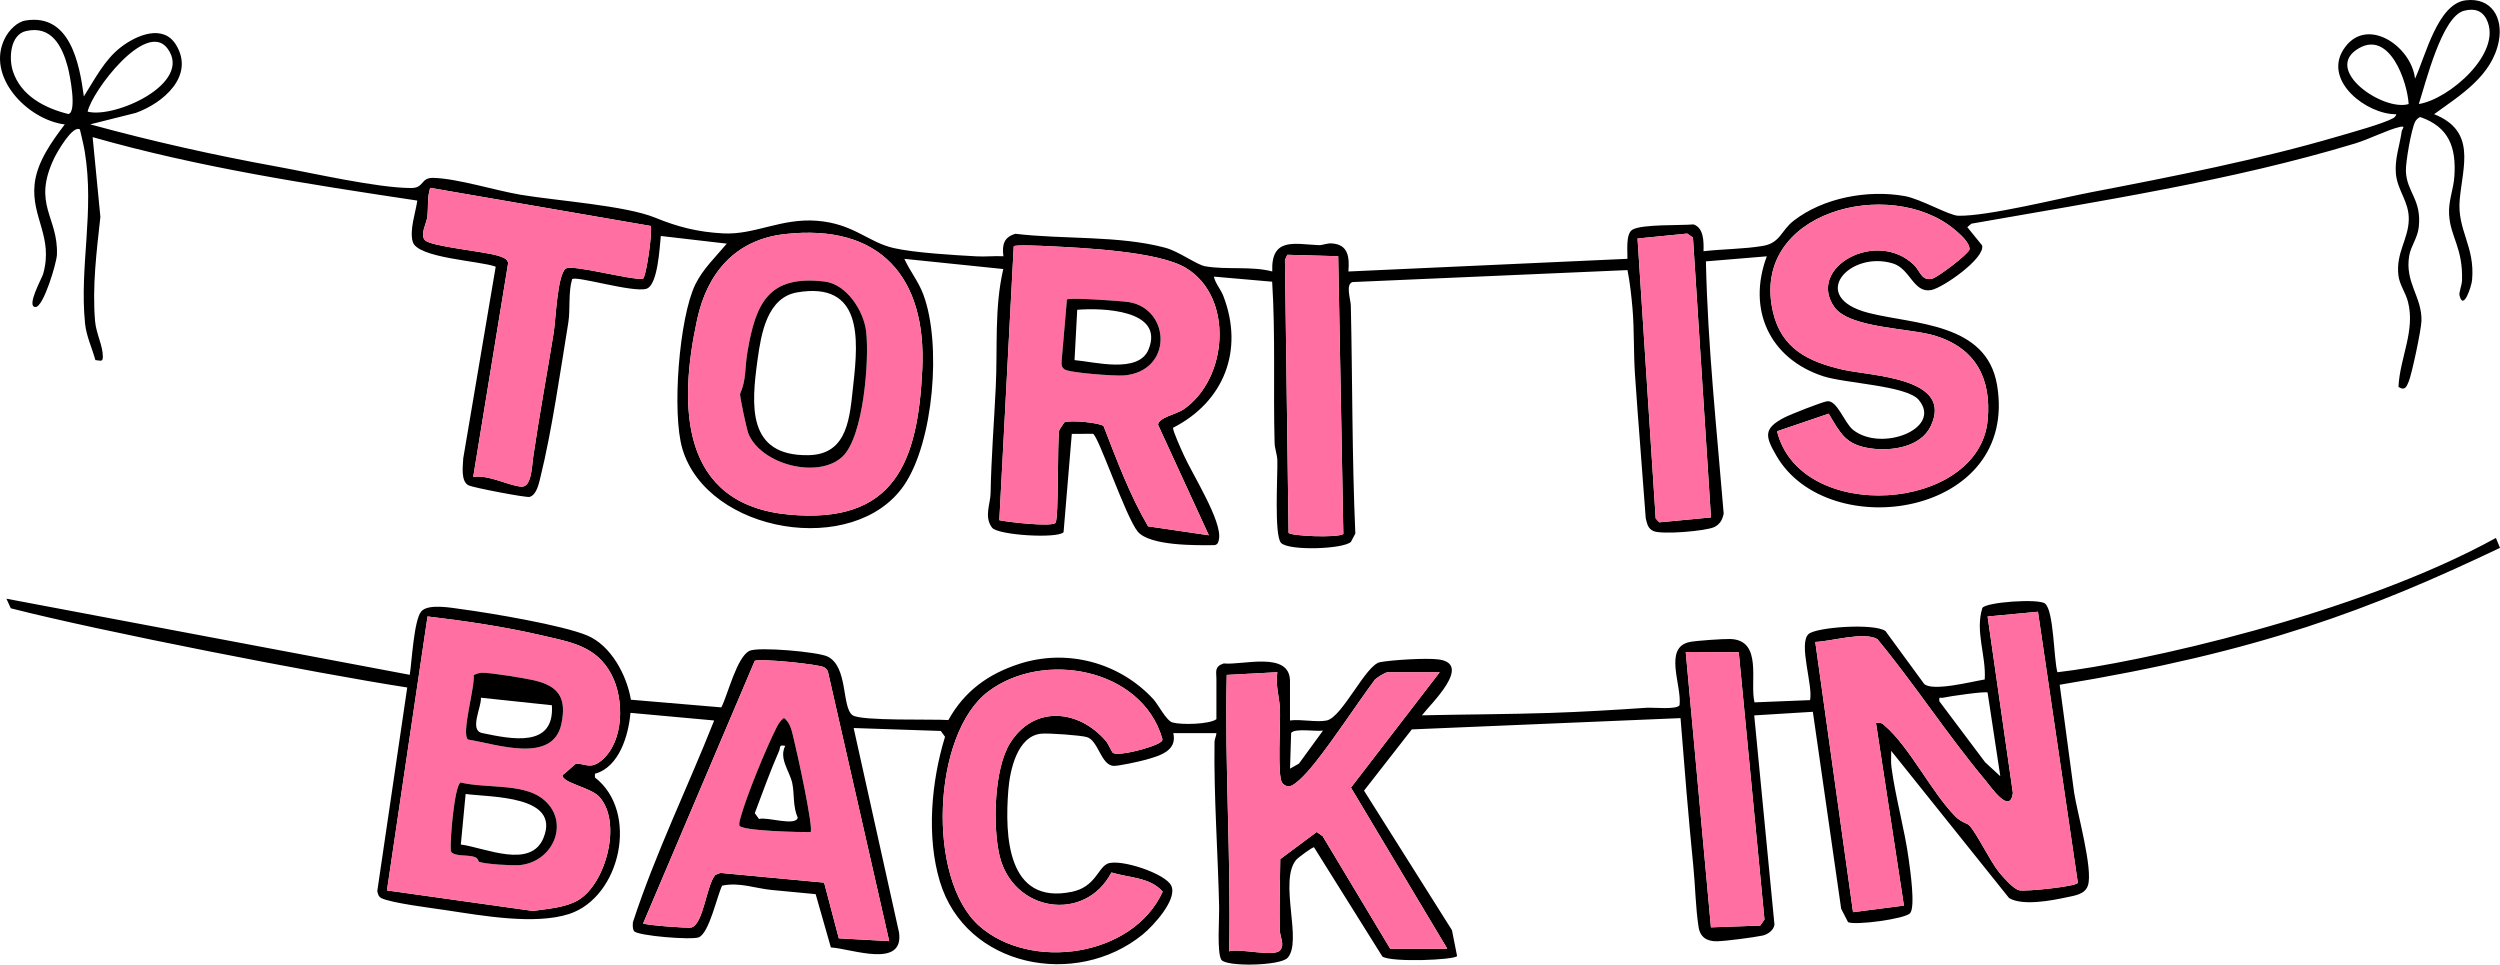
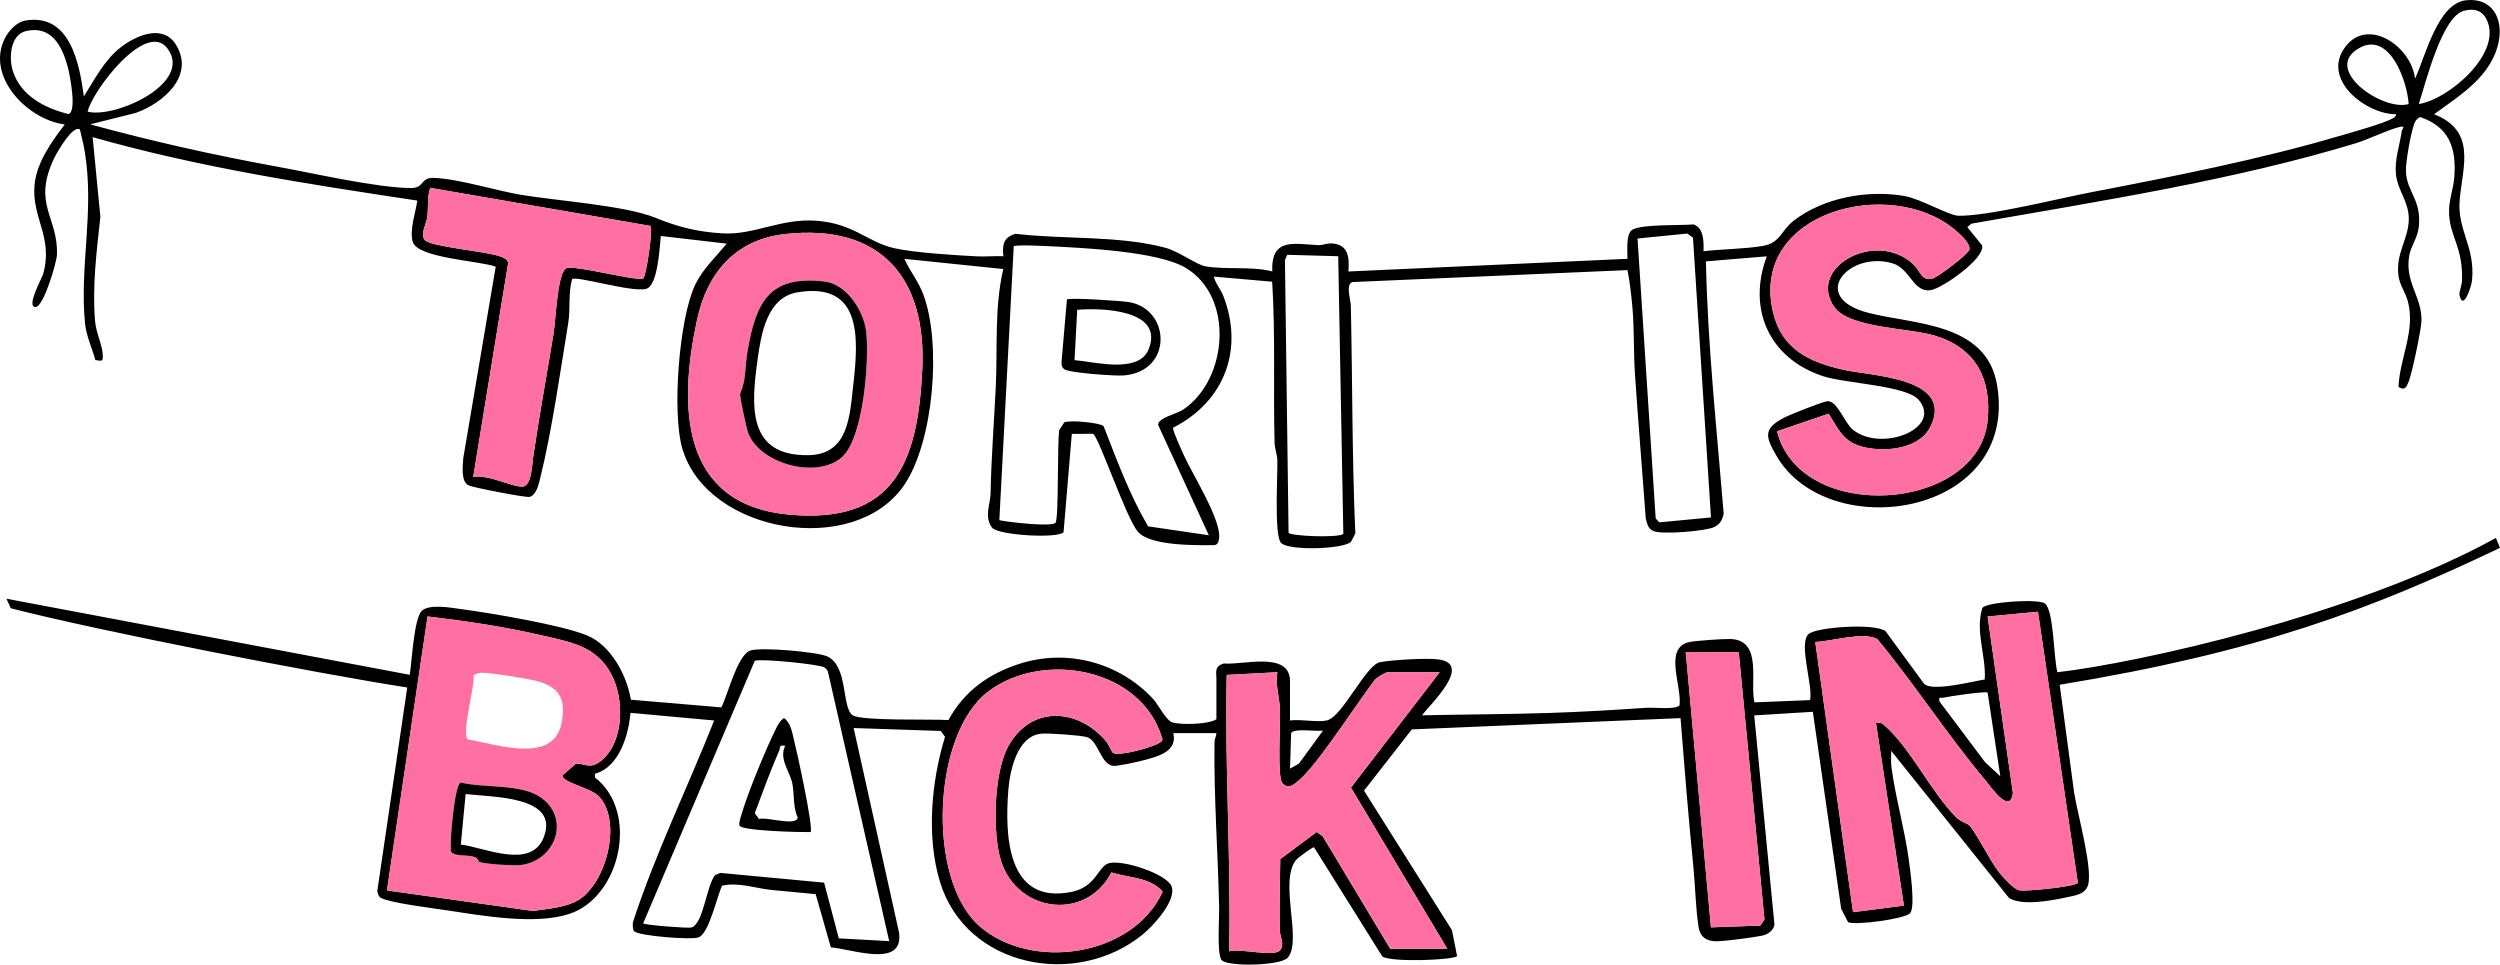
<svg xmlns="http://www.w3.org/2000/svg" id="Layer_2" viewBox="0 0 771.01 297.49">
  <defs>
    <style>.cls-1{fill:#ff6fa1;}</style>
  </defs>
  <g id="Layer_2-2">
    <g id="Layer_1-2">
      <path d="M750.67,35.21c13.12,5.19,8.87,16,7.92,26.31-.87,9.48,4.81,14.42,3.8,24.93-.17,1.76-2.67,9.66-3.87,4.63-.21-.89.74-3.13.78-4.59.3-10.17-3.6-13.34-3.99-20.35-.24-4.24,1.36-7.71,1.63-11.73.61-8.93-1.65-15.23-10.48-18.3-.63.11-1.36.89-1.65,1.48-1.16,2.37-2.93,12.45-2.82,15.23.26,6.49,4.9,8.73,3.97,17.21-.37,3.39-2.43,5.84-2.94,8.78-1.44,8.35,3.97,12.67,3.77,20.17-.07,2.71-2.95,16.36-3.96,18.77-.67,1.6-1.19,2.86-3.13,1.56.42-9.04,5.29-17.35,2.9-26.36-.72-2.74-2.58-5.14-2.92-8.03-.82-6.96,3.09-11.1,3.2-17.22.1-5.54-3.48-8.88-3.97-14.09-.42-4.49,1.16-8.72,1.79-13.09.11-.78,1.42-1.81-.59-1.37-3.62.8-9.52,3.8-13.71,5.07-38.1,11.54-79.19,17.84-118.41,24.76l-1.27,1.06,4.57,5.64c1.04,3.92-12.07,13.09-15.7,13.77-5.49,1.03-6.43-6.58-11.83-8.21-13.45-4.08-26.39,10.45-7.44,15.27,14.12,3.59,36.34,2.97,39.58,22.22,6.83,40.52-52.04,49.38-68.02,21.87-3.53-6.08-4.13-8.45,2.51-11.87,1.85-.95,11.47-4.74,13.09-4.98,3.09-.46,5.33,6.71,8.05,8.85,8.78,6.91,27.62-.45,20.22-9.27-3.73-4.45-22.62-5.06-29.47-7.3-16.59-5.44-23.51-20.63-17.39-36.98l-18.78,1.56c.55,26.01,3.35,51.86,5.48,77.77-.35,1.89-1.17,3.34-2.93,4.18-2.57,1.23-16.28,2.39-18.79,1.2-1.69-.81-1.9-2.27-2.32-3.94-1.06-14.76-2.33-29.61-3.32-44.4-.46-6.79-.19-13.77-.76-20.29-.33-3.79-.82-8.29-1.55-11.83l-84.82,3.69c-2.18.72-.55,5.31-.5,7.26.52,23.52.36,46.73,1.39,70.3l-1.35,2.56c-2.33,2.26-19.13,2.84-21.55.33-2.19-2.27-1.02-20.87-1.15-25.45-.05-1.85-.8-3.56-.85-5.41-.44-16.71.29-33.19-.75-49.7l-17.98-1.57c.51,2.22,2.08,3.78,2.95,6.04,6.42,16.73.12,32.61-15.53,40.57-.15.92,2.65,6.96,3.3,8.42,2.62,5.88,11.88,20.39,10.86,25.92-.17.89-.29,1.59-1.3,1.86-5.69.08-20.07.27-23.76-4.18s-12.2-29.77-13.82-30.16l-6.51.04-2.54,30.31c-1.77,2.04-20.29.96-22.07-1.41-2.5-3.33-.5-7.35-.44-10.53.21-11,1.07-21.91,1.6-32.82.59-12.15-.48-24.4,2.32-36.4l-30.51-3.14c1.76,3.89,4.28,6.82,5.84,10.97,5.7,15.13,3.21,45.59-5.98,58.92-15.35,22.28-60.49,14.79-68.3-11.24-3.32-11.06-1.02-40.49,3.97-50.75,2.31-4.76,6.37-8.59,9.7-12.59l-20.34-2.36c-.36,3.42-.91,15.21-4.45,16.28-4.18,1.27-21.72-4.11-22.91-2.96-1.22,4.13-.52,9.42-1.16,13.32-2.41,14.76-5.08,33.48-8.6,47.73-.49,1.97-1.16,5.47-3.34,6.1-1.01.29-17.36-2.85-18.8-3.55-2.48-1.21-1.79-5.86-1.67-8.36l10.01-59.1c-4.87-1.82-24.1-2.61-25.58-7.65-1.07-3.65.88-9,1.4-12.73-33.65-5.06-67.4-10.23-100.13-19.57l2.39,24.61c-1.16,10.57-2.54,21.44-1.64,32.13.32,3.82,2.4,7.54,2.4,10.92,0,1.85-.73,1.2-2.3,1.11-1.01-3.69-2.81-7.44-3.19-11.29-1.77-17.76,2.98-34.4-.1-53.09-.37-2.27-1-4.51-1.48-6.74-2.21-1.53-7.13,7.13-7.95,8.86-6.82,14.33,1.29,18.05.86,29.75-.09,2.54-4.14,16.12-6.59,16.14-3.03.03,1.97-8.91,2.33-10.18,3.24-11.38-3.68-17.46-2.63-27.67.7-6.83,5.3-13.19,9.3-18.46C8.4,36.92-4.53,23.47,1.56,11.7c1.23-2.37,3.64-4.94,6.35-5.38,13.7-2.23,16.59,13.24,17.95,23.42,3.37-5.28,6.34-11.27,11.41-15.18,4.72-3.65,13.02-7.28,17.02-.73,5.88,9.61-4.02,18-12.41,20.99l-14.06,3.53c19.03,5.21,38.31,9.53,57.74,13.06,11.13,2.02,30.72,6.54,41.22,6.58,4.16,0,2.83-3.26,6.93-3.13,7.57.24,19,3.88,26.9,5.21,10.86,1.83,32.21,3.29,41.44,7.06,6.89,2.82,13.04,4.43,20.96,4.85,9.72.52,17.84-4.75,28.93-3.89,11.31.88,15.7,6.58,23.66,8.41,6.4,1.47,18.71,2.19,25.6,2.56,2.73.15,5.52-.17,8.25-.03-.42-3.5.08-5.86,3.71-6.93,14.78,1.78,31.83.46,46.23,4.31,4.21,1.13,9.63,5.23,12.29,5.71,6.4,1.15,14.43-.1,20.69,1.6-.41-10.66,6.89-8.43,14.35-8.11,1.12.05,2.52-.65,4.03-.54,5.15.35,5.44,4.33,5.1,8.66l86.06-3.91c.07-2.22-.62-7.76,1.56-9,3.03-1.73,14.82-1.24,18.82-1.61,3.21,1.08,3.16,5.39,3.08,8.27,5.84-.68,12.6-.67,18.32-1.64,5.37-.91,5.6-4.76,9.46-7.75,9.19-7.14,22.89-9.63,34.22-7.63,4.99.88,13.74,6.03,16.6,6.08,9.17.16,31-5.35,41.24-7.31,24.72-4.74,51.85-10.1,75.91-17.19,4.06-1.2,13.84-3.85,17.05-5.64.37-.21,1.01-1.02.77-1.17-8.96.07-22.34-10.12-16.3-19.82,6.79-10.89,21.03-1.38,22.16,8.86,3.19-6.79,6.94-23.22,15.74-24.19,7.82-.87,11.45,5.32,10.12,12.5-2.01,10.79-11.88,16.76-19.98,22.64h-.01ZM745.97,32.08c9.32-1.43,25.93-15.79,20.93-26.02-1.44-2.94-3.94-3.55-7.05-2.72-6.81,1.81-11.84,22.54-13.88,28.74ZM8.03,9.57c-4.89,1.12-5.35,8.34-4.07,12.34,2.45,7.63,9.84,11.45,17.14,13.26,2.7-.64.44-12.12-.21-14.55-1.73-6.42-5.02-12.84-12.86-11.05ZM27.03,34.43c8.33,2.2,32.68-8.75,24.6-19.51-6.61-8.8-23.29,13.27-24.6,19.51ZM742.84,32.09c-.42-6.99-5.86-22.62-15.29-17.25-11.56,6.57,7.43,19.62,15.29,17.25ZM200.66,69.68l-67.98-11.75c-.99,2.9-.54,5.95-.89,8.89-.27,2.19-2.28,5.4-.79,7.18,1.77,2.13,18.84,3.47,23.14,5.04,1.12.41,2.2.71,2.58,2.02l-10.78,66.02c4.81-.7,10.3,2.47,14.67,3,3.36.41,3.4-6.25,3.81-9.01,1.84-12.59,4.25-25.62,6.33-38.42.66-4.07,1.12-17.91,3.72-19.81,1.95-1.42,19.85,3.55,23.81,3.15,1.12-.81,3.08-15.58,2.37-16.32h.01ZM548.05,133.02c7.15,28.72,62.33,24.97,64.96-3.5,1.18-12.8-3.69-22.16-16.3-26.01-7.78-2.38-26.41-2.24-31.03-8.87-8.53-12.22,13.17-24.12,24.63-12.9,1.9,1.86,2.31,5.04,5.64,4.18,1.68-.43,11.06-7.5,11.46-9.01.09-2.14-2.98-4.75-4.6-6.11-19.9-16.61-63.3-5.55-56,25.49,2.67,11.34,10.97,15.26,21.42,17.69,8.63,2.01,34.49,2.34,27.18,17.5-3.12,6.47-12.18,7.74-18.61,6.79-7.68-1.13-9.16-4.62-12.83-10.69l-15.93,5.43h0ZM241.99,72.2c-15.12,1.71-23.85,11.88-26.97,26.22-5.8,26.58-5.48,57.21,28.42,60.3,32.48,2.95,39.65-16.18,41-44.85,1.34-28.43-13-45-42.45-41.67ZM527.67,159.57l-5.55-86.28-1.76-1.26-15.34,1.53,5.6,86.33,1.12,1.2,15.93-1.51h0ZM372.81,165.08l-15.65-34.06c.03-2.22,5.69-3.3,7.77-4.71,13.85-9.41,15.68-34.77.77-43.69-8.61-5.16-31.87-6.18-42.58-6.71-1.51-.07-10.16-.5-10.48.07l-4.44,84.45c2.41.56,16.35,2.18,17.33.79,1.05-1.5.49-24.68,1.15-28.58l1.54-2.37c1.82-.83,11.29.14,12.14,1.16,4.09,10.5,8,21.12,13.71,30.89l18.75,2.76h0ZM412.71,79.02l-15.7-.44-.73,1.61,1.12,84.15c.67.96,14.96,1.63,16.89.34l-1.58-85.66Z" />
      <path d="M409.19,222.19c4.82-1.05,12.02-17.18,16.44-17.98,3.82-.7,14.32-1.33,18.02-.84,10.65,1.42-2.49,13.77-5.12,17.24,13.16-.3,26.38-.31,39.54-.74,9.8-.32,19.92-.92,29.7-1.59,2.21-.15,9.19.66,10.21-.77.77-6.09-5.08-17.82,3.13-19.52,1.99-.41,10.33-.98,12.47-.92,10.22.28,5.94,13.36,7.52,19.54l17.13-.69c.98-4.5-3.68-17.5-.44-20.39,2.37-2.12,20.21-3.41,23.7-.91l11.9,16.26c2.44,2.51,14.89-.72,18.71-1.33.47-7.35-3.02-14.81-.73-22.06,1.14-1.82,17.26-2.93,19.3-1.37,2.78,2.12,2.69,17.28,3.85,21.2,24.56-2.82,92.2-17.68,135.23-41.42l1.26,3.06c-39.79,18.95-74.13,32.09-135.79,42.22l4.44,33.21c.94,6.19,5.9,23.72,4.27,28.68-.91,2.77-4.02,3.11-6.52,3.65-4.73,1.03-13.67,2.73-17.8.24l-36.35-45.39c0,1.66-.14,3.34.07,5,1.16,9.01,4.08,19.23,5.31,28.33.44,3.26,2.13,14.73.45,16.72-1.51,1.78-16.98,3.84-19.15,2.77l-2.12-4.13-8.73-60.74-18.08,1.11,6.24,64.53c-.22,1.73-2.06,3.02-3.66,3.37-2.63.57-11.29,1.69-13.96,1.76-3.14.08-5.29-1.18-5.78-4.38-.95-6.17-1-12.52-1.62-18.72-1.53-15.3-2.76-30.68-3.95-45.72l-82.87,3.48-14.74,18.89,27.12,43.03,1.58,7.98c-.75,1.21-20.07,2.03-23.03.16l-21.09-33.7c-.49-.12-4.97,3.23-5.5,3.86-5.46,6.6,2.02,25.08-2.64,30.22-2.29,2.53-19.06,2.82-20.45.6s-.6-12.77-.68-16.33c-.37-16.77-1.66-34.07-1.42-50.81.01-.97.54-1.8.59-2.75h-13.3c1.27,5.49-4.21,7-8.59,8.23-1.82.51-8.39,1.96-9.86,1.87-3.86-.22-4.68-7.82-8.18-8.87-1.94-.58-12.03-1.3-14.22-1.05-7.27.83-9.54,11.18-10.03,17.39-1.11,14.03-.42,35.55,19.63,31.36,7.16-1.49,7.98-7.29,10.91-8.64,3.71-1.71,18.1,2.99,19.76,6.86,1.82,4.24-5.59,12.3-8.88,14.97-20.52,16.68-54.54,10.16-62.53-16.35-4.2-13.93-2.62-30.95,1.59-44.64l-1.31-1.8-26.87-.9,14,63.08c1.52,11.19-14.51,5.02-21.03,4.58l-4.69-16.43-13.59-1.29c-4.95-.47-9.94-2.47-15.26-1.33-1.63,3.39-3.94,14.47-7.16,15.92-2.07.93-18.95-.44-19.98-1.89-.53-.74-.42-1.85-.37-2.75,6.93-21.2,16.84-41.46,25.06-62.22l-25.81-2.35c-.6,6.89-3.46,16.73-10.96,18.78v1.15c13.74,10.62,7.91,36.95-7.98,42.1-10.53,3.42-26.68.53-37.68-1.13-4.2-.64-17.34-2.25-20.26-3.79-.89-.47-.99-1.28-1.21-2.14l9.24-62.79c-27.96-4.33-94.88-17.39-122.27-24.43l-1.34-2.95,124.39,23.47c.62-4,1.29-16.89,3.54-19.54,2.1-2.48,9.2-1.14,12.4-.71,8.93,1.19,31.18,4.92,38.81,8.13,7.34,3.09,12.18,12.25,13.45,19.8l27.89,2.36c1.99-3.84,4.79-15.67,8.74-17.46,2.8-1.27,21.01.32,24.02,1.78,6.43,3.14,4.29,15.66,7.71,18.1,2.59,1.85,24.78,1.14,29.55,1.49,4.91-8.86,12.21-14.19,21.81-17.31,14.69-4.78,30.81-.51,41.31,10.77,1.68,1.81,4.01,6.7,6.01,7.29,2.6.76,11.25.62,13.53-1.01v-12.52c0-2.09-.7-3.72,2.25-4.68,5.68.63,20.44-3.97,20.44,5.46v12.13c3.33-.48,8.29.66,11.34,0h.02ZM628.52,188.66l-15.54,1.47,7.8,54.46c-.93,6.71-6.54-1.63-8.56-4.04-11.65-13.93-21.65-29.42-33.23-43.44-4.21-2.41-14.17.71-19.16.87l11.65,83.34,15.69-2.03-8.61-56.31c1.38-.22,1.72-.05,2.7.81,7.85,6.82,14.49,20.72,21.92,28.14,1.65,1.64,3.53,2.01,4.09,2.56,2.2,2.18,6.49,11.15,9.29,14.57,1.28,1.56,4.44,5.17,6.21,5.52,2.07.41,17.17-1.13,18.05-2.28l-12.31-83.64h0ZM185.59,234.46c6.92-5.84,6.97-18.84,3.02-26.38-4.67-8.91-12.52-10.01-21.52-12.12-11.3-2.64-23.75-4.49-35.23-5.84l-12.52,84.49,44.99,6.33c4.36-.61,10.15-1.04,13.97-3.31,8.65-5.14,13.71-24.32,6.41-32-2.69-2.83-11.59-4.23-11.22-6.62.87-.45,3.93-3.51,4.21-3.51,2.8,0,4.44,1.88,7.9-1.03h-.01ZM536.24,201.15l-16.35-.08,7.77,84.93,15.2-.55,1.31-1.87-7.93-82.43h0ZM274.23,290.24l-18.91-83.15c-.23-.55-.61-.93-1.09-1.26-1.38-.95-19.81-2.82-21.46-2.02l-34.42,80.97c.53.52,13.9,1.57,14.89,1.26,3.79-1.2,4.57-12.96,7.35-16.2l1.56-.63,32.01,3,4.53,17.18,15.53.86h0ZM343.24,232.2c1.95,1.14,12.17-1.73,14.26-3.06.62-.4,1.2-.62.9-1.51-6.39-21.59-36.67-27.11-53.6-14.38-17.34,13.04-19.09,57.91-2.79,72.31,15.86,14.01,47.42,9.58,56.56-10.57-3.84-4.47-10.48-4.25-15.8-5.92-8.15,15.66-30.52,12.2-34.55-5.37-2.08-9.09-1.64-26.53,3.22-34.41,7.29-11.84,21.15-10.61,29.61-.77.73.85,1.91,3.53,2.18,3.68h.01ZM428.75,292.6h17.6l-29.71-49.7,27.36-35.57h-16.04c-.71,0-3.27,1.6-3.95,2.3-6.08,8.22-12.04,17.49-18.34,25.47-1.48,1.88-6.1,7.45-8.24,7.41-.81-.03-1.53-.45-2-1.09-1.58-2.09-.48-18.59-.68-22.78-.18-3.64-1.46-7.44-.81-11.32l-15.61.83c-.66,28.49,1.37,56.78.74,85.24,3.21-1.03,13.92,1.88,15.73-.33,1.5-1.83-.08-4.11-.12-6.29-.12-7.26.05-14.55.16-21.81l11.24-8.37,1.84,1.3,20.83,34.71h0ZM612.98,213.59c-.48-.49-12,1.17-13.68,1.58-.91.23-1.42-.6-1.17,1.14l14.09,18.77,4.68,4.31-3.92-25.81h0ZM408.01,225.32c-2.13.34-8.75-.82-9.82.73l-.34,11,2.75-1.55,7.42-10.18h-.01Z" />
-       <path class="cls-1" d="M372.81,165.08l-18.75-2.76c-5.71-9.77-9.62-20.39-13.71-30.89-.85-1.02-10.32-1.99-12.14-1.16l-1.54,2.37c-.66,3.9-.09,27.08-1.15,28.58-.98,1.39-14.92-.24-17.33-.79l4.44-84.45c.33-.57,8.98-.14,10.48-.07,10.71.53,33.96,1.55,42.58,6.71,14.91,8.92,13.09,34.28-.77,43.69-2.08,1.41-7.74,2.49-7.77,4.71l15.65,34.06h0ZM329.04,92.37l-1.65,19.16c0,1.01-.02,1.6.82,2.32,1.34,1.14,15.76,2.15,18.38,1.93,15.24-1.26,14.46-20.51,1.53-22.63-2.25-.37-18.4-1.45-19.08-.79h0Z" />
      <path class="cls-1" d="M241.99,72.2c29.45-3.33,43.79,13.24,42.45,41.67-1.35,28.67-8.53,47.8-41,44.85-33.9-3.08-34.22-33.71-28.42-60.3,3.13-14.34,11.85-24.52,26.97-26.22ZM228.27,121.42c-.25.58,2.06,11.18,2.56,12.37,4.03,9.55,21.52,14,28.96,7.06,6.56-6.11,8.36-30.03,7.33-38.66-.76-6.32-6.03-14.55-12.8-15.36-17.25-2.07-21.21,6.56-23.79,21.62-.9,5.26-.31,8.49-2.26,12.97Z" />
      <path class="cls-1" d="M548.05,133.02l15.93-5.43c3.66,6.07,5.14,9.56,12.83,10.69,6.43.95,15.49-.32,18.61-6.79,7.31-15.16-18.55-15.49-27.18-17.5-10.45-2.43-18.75-6.35-21.42-17.69-7.31-31.04,36.09-42.1,56-25.49,1.62,1.36,4.69,3.97,4.6,6.11-.4,1.52-9.78,8.58-11.46,9.01-3.34.86-3.74-2.32-5.64-4.18-11.46-11.22-33.16.67-24.63,12.9,4.62,6.62,23.25,6.49,31.03,8.87,12.6,3.86,17.48,13.21,16.3,26.01-2.63,28.47-57.81,32.22-64.96,3.5h0Z" />
      <path class="cls-1" d="M200.66,69.68c.71.74-1.26,15.51-2.37,16.32-3.96.4-21.86-4.57-23.81-3.15-2.6,1.9-3.06,15.73-3.72,19.81-2.08,12.8-4.5,25.83-6.33,38.42-.4,2.76-.45,9.41-3.81,9.01-4.37-.53-9.86-3.7-14.67-3l10.78-66.02c-.39-1.31-1.47-1.61-2.58-2.02-4.3-1.57-21.38-2.92-23.14-5.04-1.49-1.79.52-4.99.79-7.18.36-2.94-.09-5.98.89-8.89l67.98,11.75h-.01Z" />
-       <polygon class="cls-1" points="527.67 159.57 511.73 161.08 510.62 159.88 505.02 73.55 520.35 72.03 522.11 73.28 527.67 159.57" />
-       <path class="cls-1" d="M412.71,79.02l1.58,85.66c-1.93,1.3-16.22.62-16.89-.34l-1.12-84.15.73-1.61s15.7.44,15.7.44Z" />
      <path class="cls-1" d="M185.59,234.46c-3.45,2.91-5.1,1.04-7.9,1.03-.27,0-3.33,3.06-4.21,3.51-.37,2.39,8.52,3.79,11.22,6.62,7.3,7.67,2.24,26.86-6.41,32-3.82,2.27-9.6,2.7-13.97,3.31l-44.99-6.33,12.52-84.49c11.48,1.35,23.94,3.2,35.23,5.84,9,2.11,16.85,3.21,21.52,12.12,3.95,7.54,3.9,20.54-3.02,26.38h.01ZM146.06,208.23c.51,3.4-3.94,18.27-1.71,19.86,8.51,1.29,26.19,7.73,28.79-4.91,1.61-7.79-.71-11.52-8.23-13.31-2.9-.69-13.62-2.44-16.27-2.4-.9,0-1.8.35-2.59.76h.01ZM147.72,265.76c1.82.75,10.47,1.26,12.71,1.02,10.56-1.12,15.66-13.98,6.59-20.68-6.15-4.54-17.52-2.93-24.99-4.8-1.91,1.14-3.3,17.88-3.02,21.07.63,1.92,5.19,1.11,7.43,1.93,1.06.39,1.09,1.38,1.27,1.45h.01Z" />
      <path class="cls-1" d="M628.52,188.66l12.31,83.64c-.88,1.15-15.99,2.69-18.05,2.28-1.77-.35-4.93-3.97-6.21-5.52-2.81-3.42-7.09-12.39-9.29-14.57-.56-.56-2.44-.92-4.09-2.56-7.43-7.42-14.07-21.32-21.92-28.14-.99-.86-1.32-1.03-2.7-.81l8.61,56.31-15.69,2.03-11.65-83.34c5-.15,14.95-3.28,19.16-.87,11.58,14.02,21.57,29.51,33.23,43.44,2.01,2.41,7.63,10.75,8.56,4.04l-7.8-54.46,15.54-1.47h0Z" />
      <path class="cls-1" d="M428.75,292.6l-20.83-34.71-1.84-1.3-11.24,8.37c-.11,7.26-.28,14.55-.16,21.81.04,2.18,1.62,4.46.12,6.29-1.81,2.21-12.52-.7-15.73.33.63-28.46-1.39-56.74-.74-85.24l15.61-.83c-.65,3.88.63,7.68.81,11.32.2,4.19-.9,20.7.68,22.78.48.63,1.19,1.06,2,1.09,2.13.04,6.76-5.53,8.24-7.41,6.29-7.98,12.26-17.25,18.34-25.47.69-.71,3.25-2.3,3.95-2.3h16.04l-27.36,35.57,29.71,49.7h-17.6Z" />
-       <path class="cls-1" d="M274.23,290.24l-15.53-.86-4.53-17.18-32.01-3-1.56.63c-2.78,3.24-3.56,15-7.35,16.2-.99.31-14.36-.73-14.89-1.26l34.42-80.97c1.65-.8,20.08,1.07,21.46,2.02.48.33.86.71,1.09,1.26l18.91,83.15h-.01ZM249.99,256.62c1.01-1.02-4.19-24.81-5.06-28.19-.65-2.51-.93-5.35-3.16-7-1.12.83-1.74,1.88-2.35,3.11-3.23,6.43-9.05,20.58-10.95,27.39-.24.87-.55,1.7-.44,2.64.35,1.72,19.15,2.12,21.97,2.06h0Z" />
      <path class="cls-1" d="M343.24,232.2c-.26-.15-1.45-2.83-2.18-3.68-8.46-9.85-22.32-11.07-29.61.77-4.86,7.89-5.3,25.32-3.22,34.41,4.03,17.58,26.4,21.03,34.55,5.37,5.31,1.67,11.96,1.45,15.8,5.92-9.14,20.15-40.7,24.58-56.56,10.57-16.31-14.4-14.55-59.27,2.79-72.31,16.93-12.73,47.21-7.21,53.6,14.38.3.89-.28,1.11-.9,1.51-2.09,1.33-12.31,4.2-14.26,3.06h-.01Z" />
      <polygon class="cls-1" points="536.24 201.15 544.17 283.58 542.86 285.45 527.66 286 519.88 201.07 536.24 201.15" />
      <path d="M329.04,92.37c.68-.67,16.83.42,19.08.79,12.93,2.12,13.72,21.37-1.53,22.63-2.62.22-17.04-.8-18.38-1.93-.84-.71-.83-1.3-.82-2.32l1.65-19.16h0ZM331.39,111.06c6.12.51,19.75,4.27,22.83-3.29,5.03-12.33-14.51-12.85-22-12.23,0,0-.83,15.52-.83,15.52Z" />
      <path d="M228.27,121.42c1.95-4.47,1.36-7.71,2.26-12.97,2.57-15.06,6.54-23.69,23.79-21.62,6.78.81,12.05,9.04,12.8,15.36,1.03,8.63-.77,32.55-7.33,38.66-7.45,6.94-24.94,2.49-28.96-7.06-.5-1.18-2.81-11.79-2.56-12.37h0ZM245.87,90.17c-9.29,1.57-11.13,12.77-12.22,20.64-1.96,14.19-3.34,29.86,15.66,29.57,12.47-.19,12.76-12.17,13.87-21.94,1.6-14.1,2.75-31.67-17.32-28.27h.01Z" />
-       <path d="M146.06,208.23c.79-.41,1.69-.74,2.59-.76,2.64-.04,13.37,1.7,16.27,2.4,7.52,1.8,9.84,5.52,8.23,13.31-2.6,12.63-20.28,6.2-28.79,4.91-2.24-1.59,2.22-16.46,1.71-19.86h0ZM170.2,217.5l-21.88-2.32c.21,2.88-3.69,10.06.39,10.9,8.84,1.83,22.39,4.77,21.49-8.58h0Z" />
      <path d="M147.72,265.76c-.18-.07-.22-1.07-1.27-1.45-2.24-.82-6.8,0-7.43-1.93-.29-3.19,1.11-19.93,3.02-21.07,7.47,1.87,18.84.25,24.99,4.8,9.07,6.7,3.97,19.56-6.59,20.68-2.23.24-10.89-.27-12.71-1.02h-.01ZM142.11,260.45c7.48.98,21.6,7.73,25.54-2.12,5.24-13.09-16.43-12.42-24.05-13.46l-1.48,15.58h0Z" />
      <path d="M249.99,256.62c-2.82.06-21.62-.34-21.97-2.06-.11-.93.2-1.76.44-2.64,1.9-6.8,7.72-20.95,10.95-27.39.61-1.22,1.23-2.27,2.35-3.11,2.23,1.65,2.51,4.49,3.16,7,.87,3.38,6.07,27.17,5.06,28.19h0ZM242.17,230.02c-2.06-.38-1.38.38-1.9,1.57-2.74,6.27-5.08,12.78-7.49,19.19l1.3,1.8c2.53-.74,11.16,2.32,11.95-.37-1.55-3.5-.99-7.4-1.69-10.67-.8-3.73-4.2-7.58-2.17-11.52h0Z" />
    </g>
  </g>
</svg>